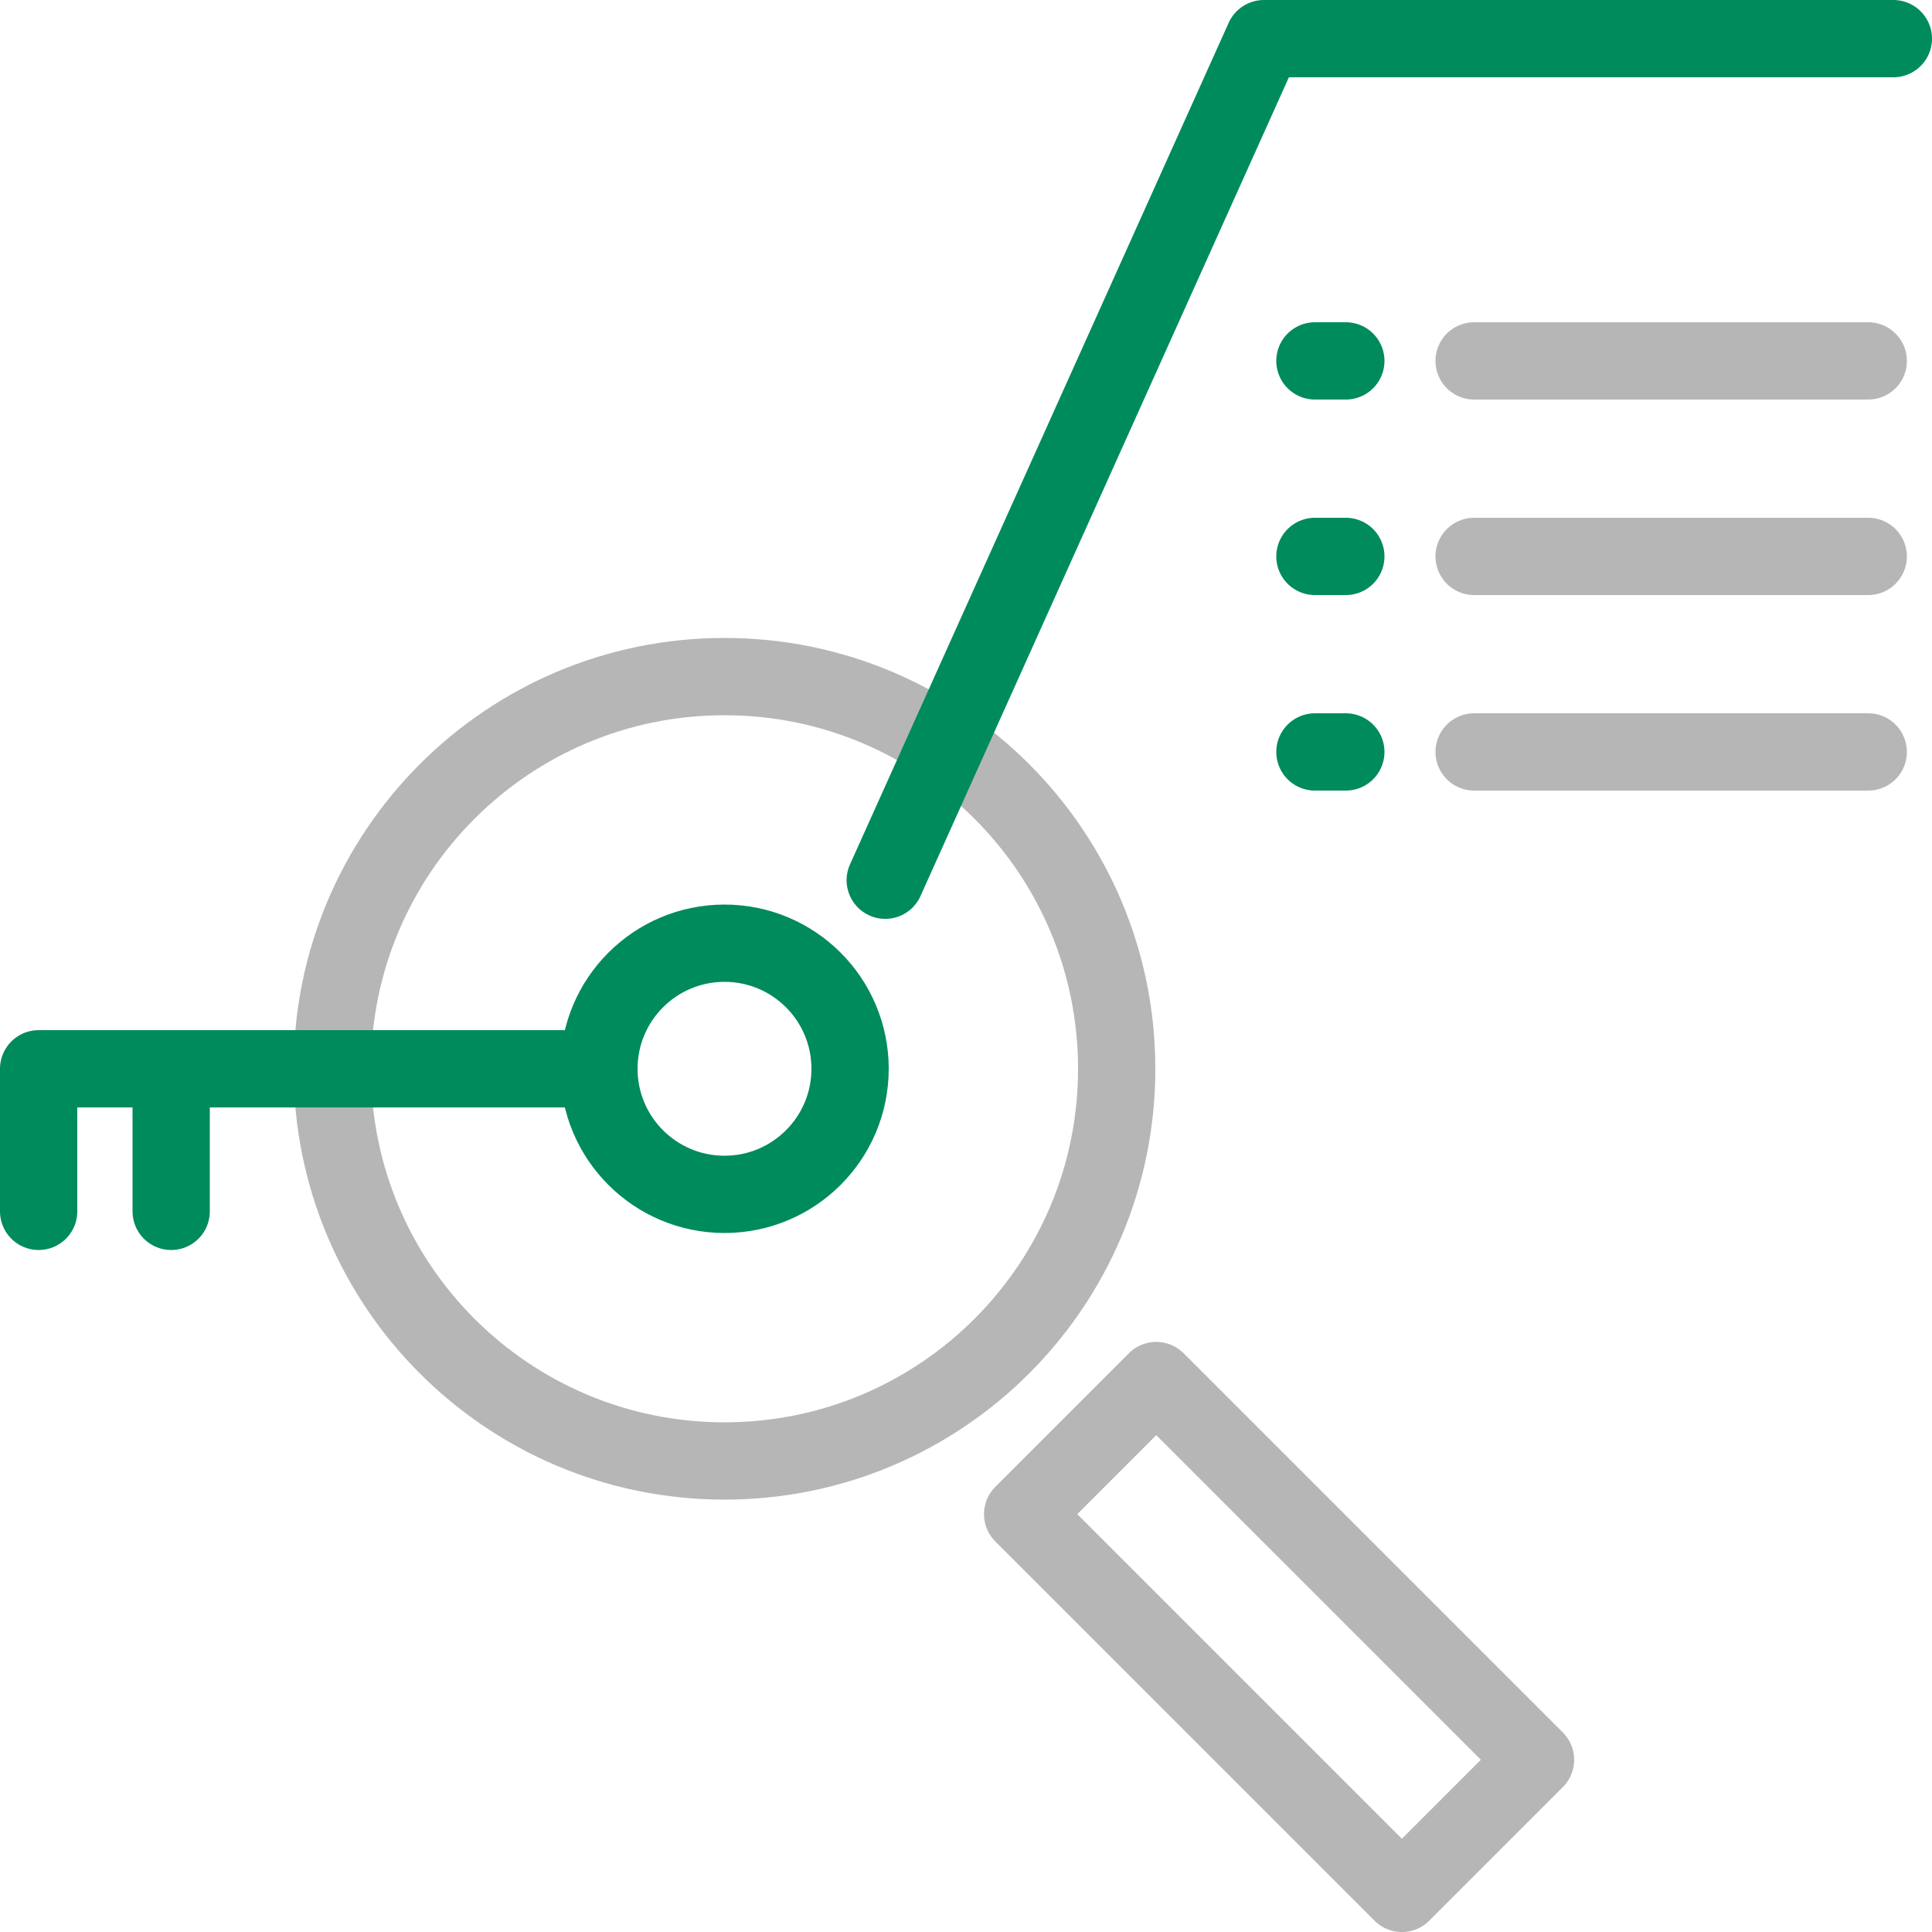
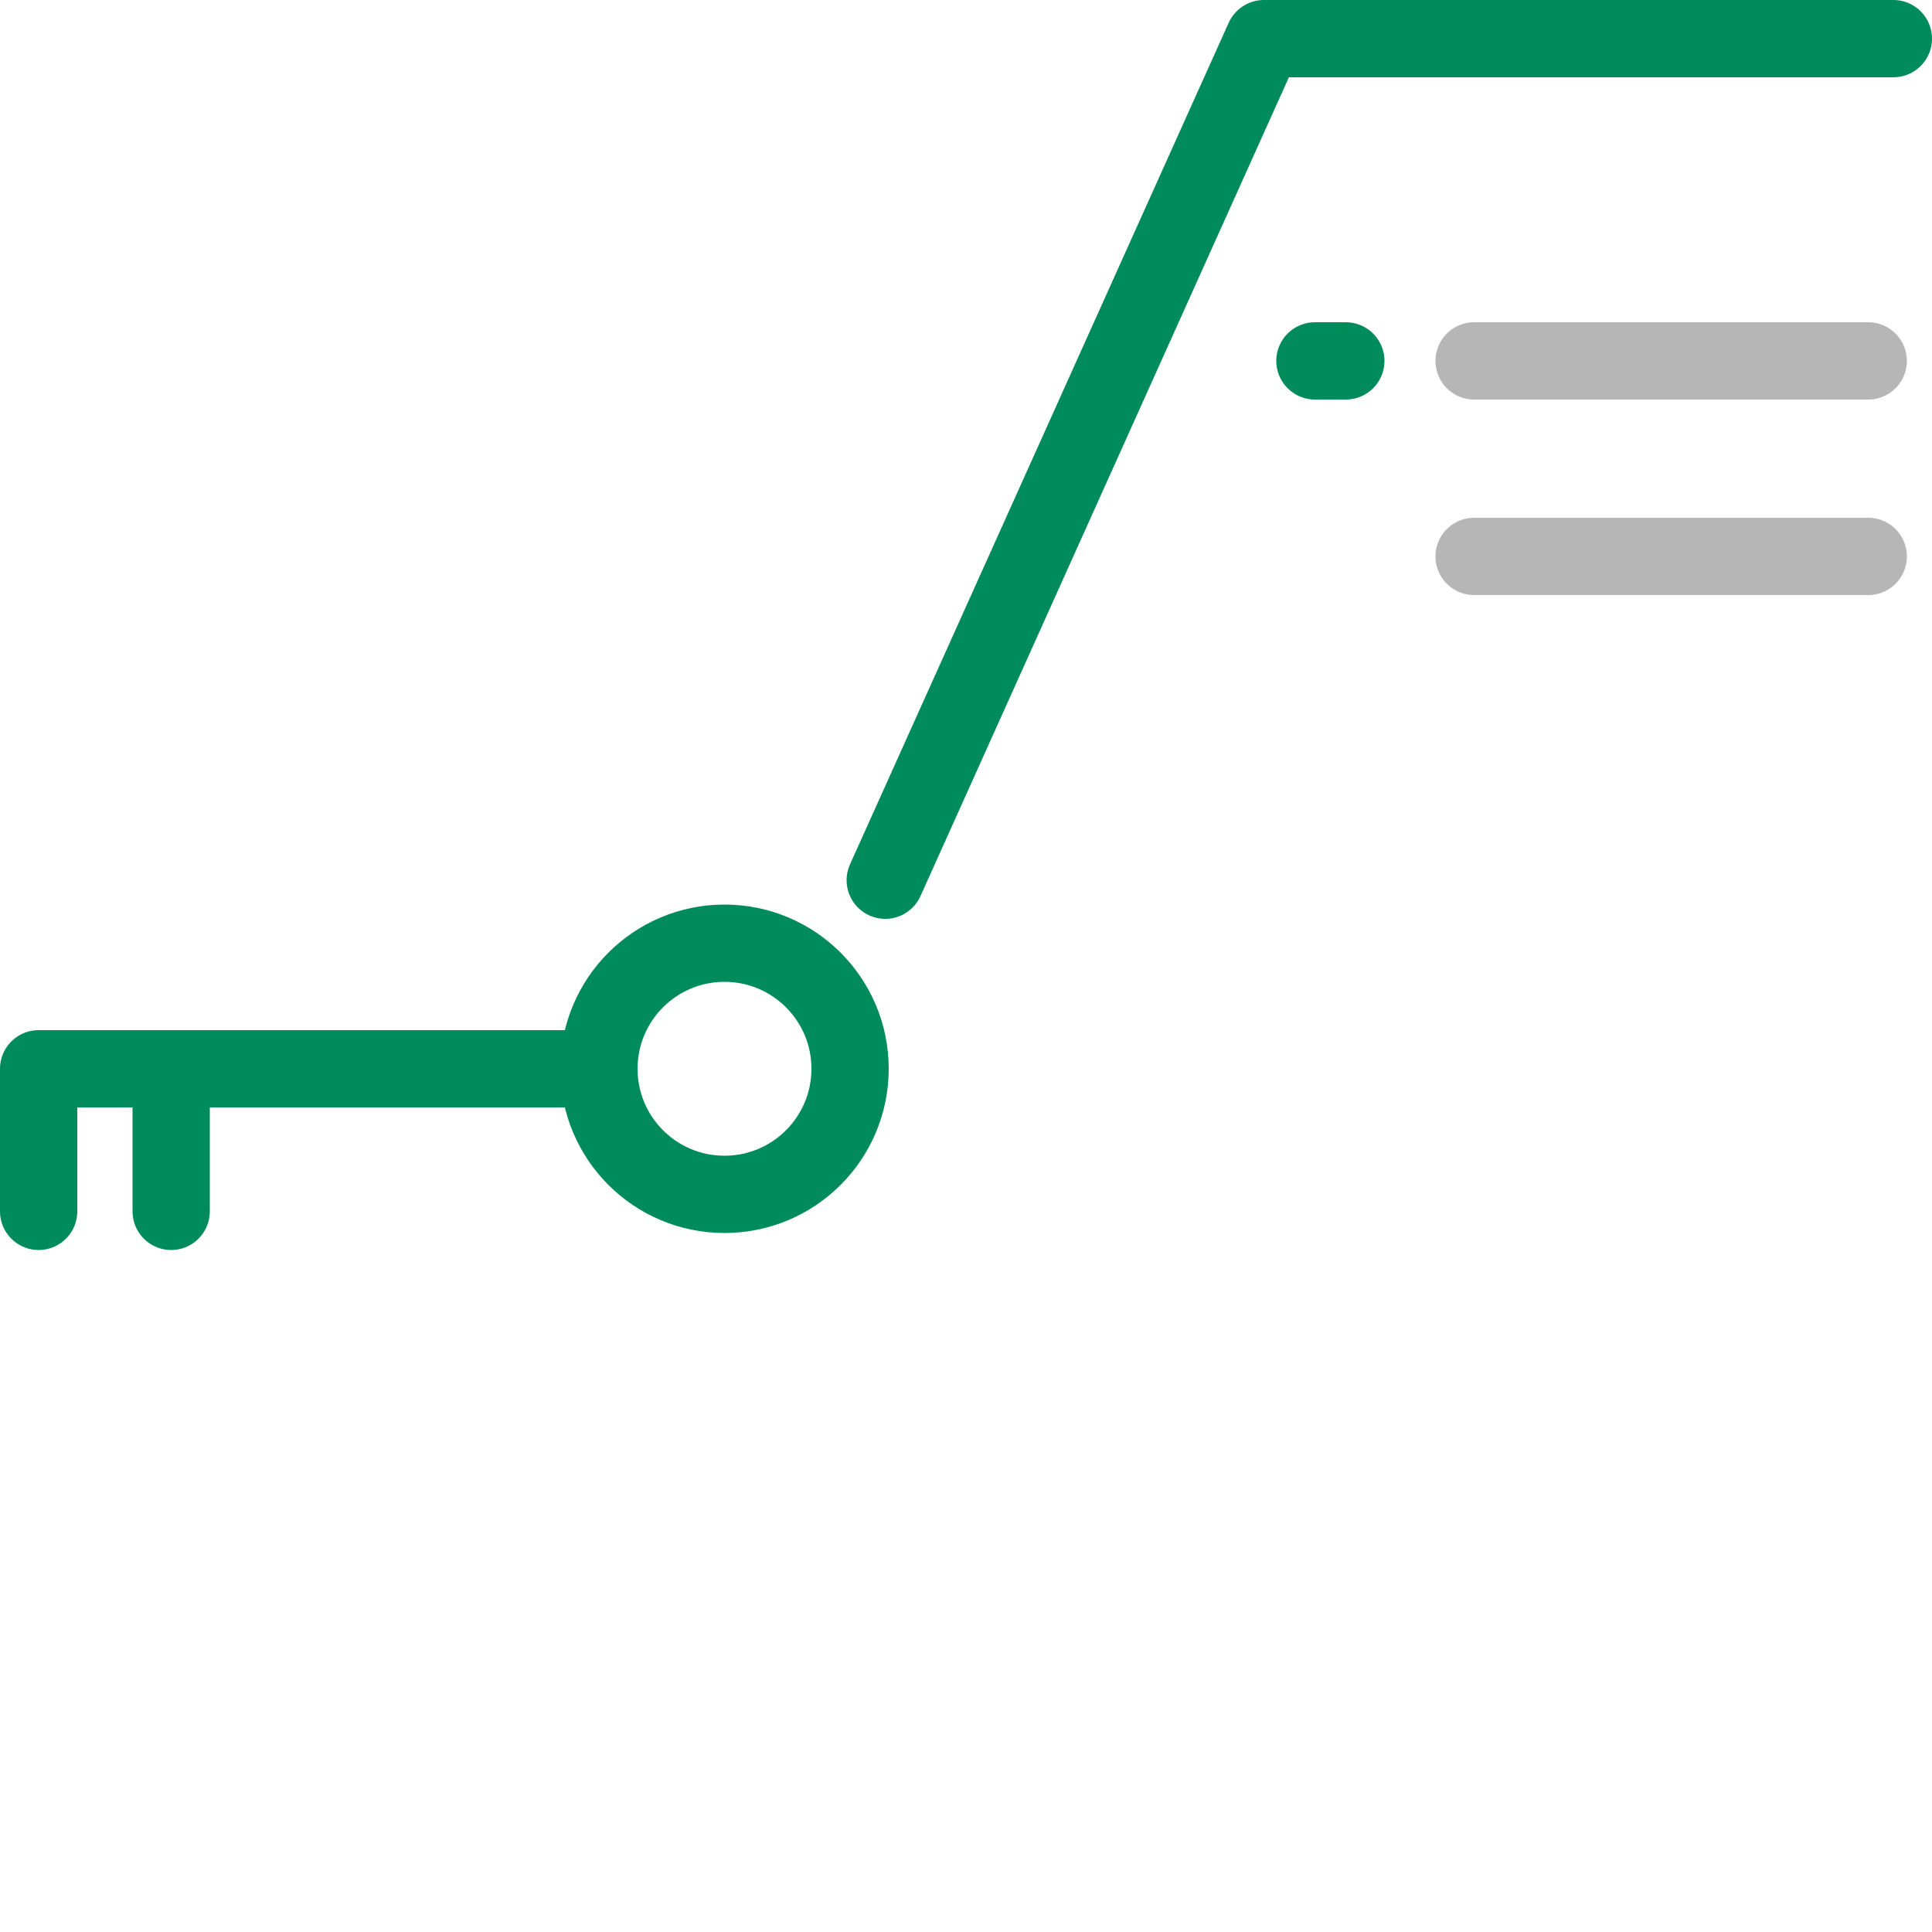
<svg xmlns="http://www.w3.org/2000/svg" fill="none" height="50" viewBox="0 0 50 50" width="50">
  <clipPath id="a">
    <path d="m0 0h50v50h-50z" />
  </clipPath>
  <g clip-path="url(#a)" stroke-linecap="round" stroke-linejoin="round" stroke-width="2">
-     <path d="m18.75 37.81c5.606 0 10.15-4.544 10.15-10.15s-4.544-10.15-10.15-10.15-10.15 4.544-10.15 10.15 4.544 10.15 10.15 10.15z" stroke="#b6b6b6" />
    <g stroke="#008b5c">
      <path d="m49 1h-16.29l-9.8 21.78" />
      <path d="m18.75 30.91c1.795 0 3.25-1.455 3.25-3.25 0-1.795-1.455-3.25-3.25-3.25s-3.25 1.455-3.25 3.25c0 1.795 1.455 3.25 3.25 3.25z" />
      <path d="m15.5 27.66h-11.35-3.15v3.69" />
      <path d="m4.43 31.35v-3.69" />
    </g>
    <path d="m38.15 9.34h10.2" stroke="#b6b6b6" />
    <path d="m38.15 14.4h10.2" stroke="#b6b6b6" />
-     <path d="m38.15 19.46h10.2" stroke="#b6b6b6" />
    <path d="m34.03 9.34h.8" stroke="#008b5c" />
-     <path d="m34.03 14.4h.8" stroke="#008b5c" />
-     <path d="m34.03 19.46h.8" stroke="#008b5c" />
-     <path d="m29.924 35.728-3.458 3.458 9.815 9.815 3.458-3.458z" stroke="#b6b6b6" />
  </g>
</svg>